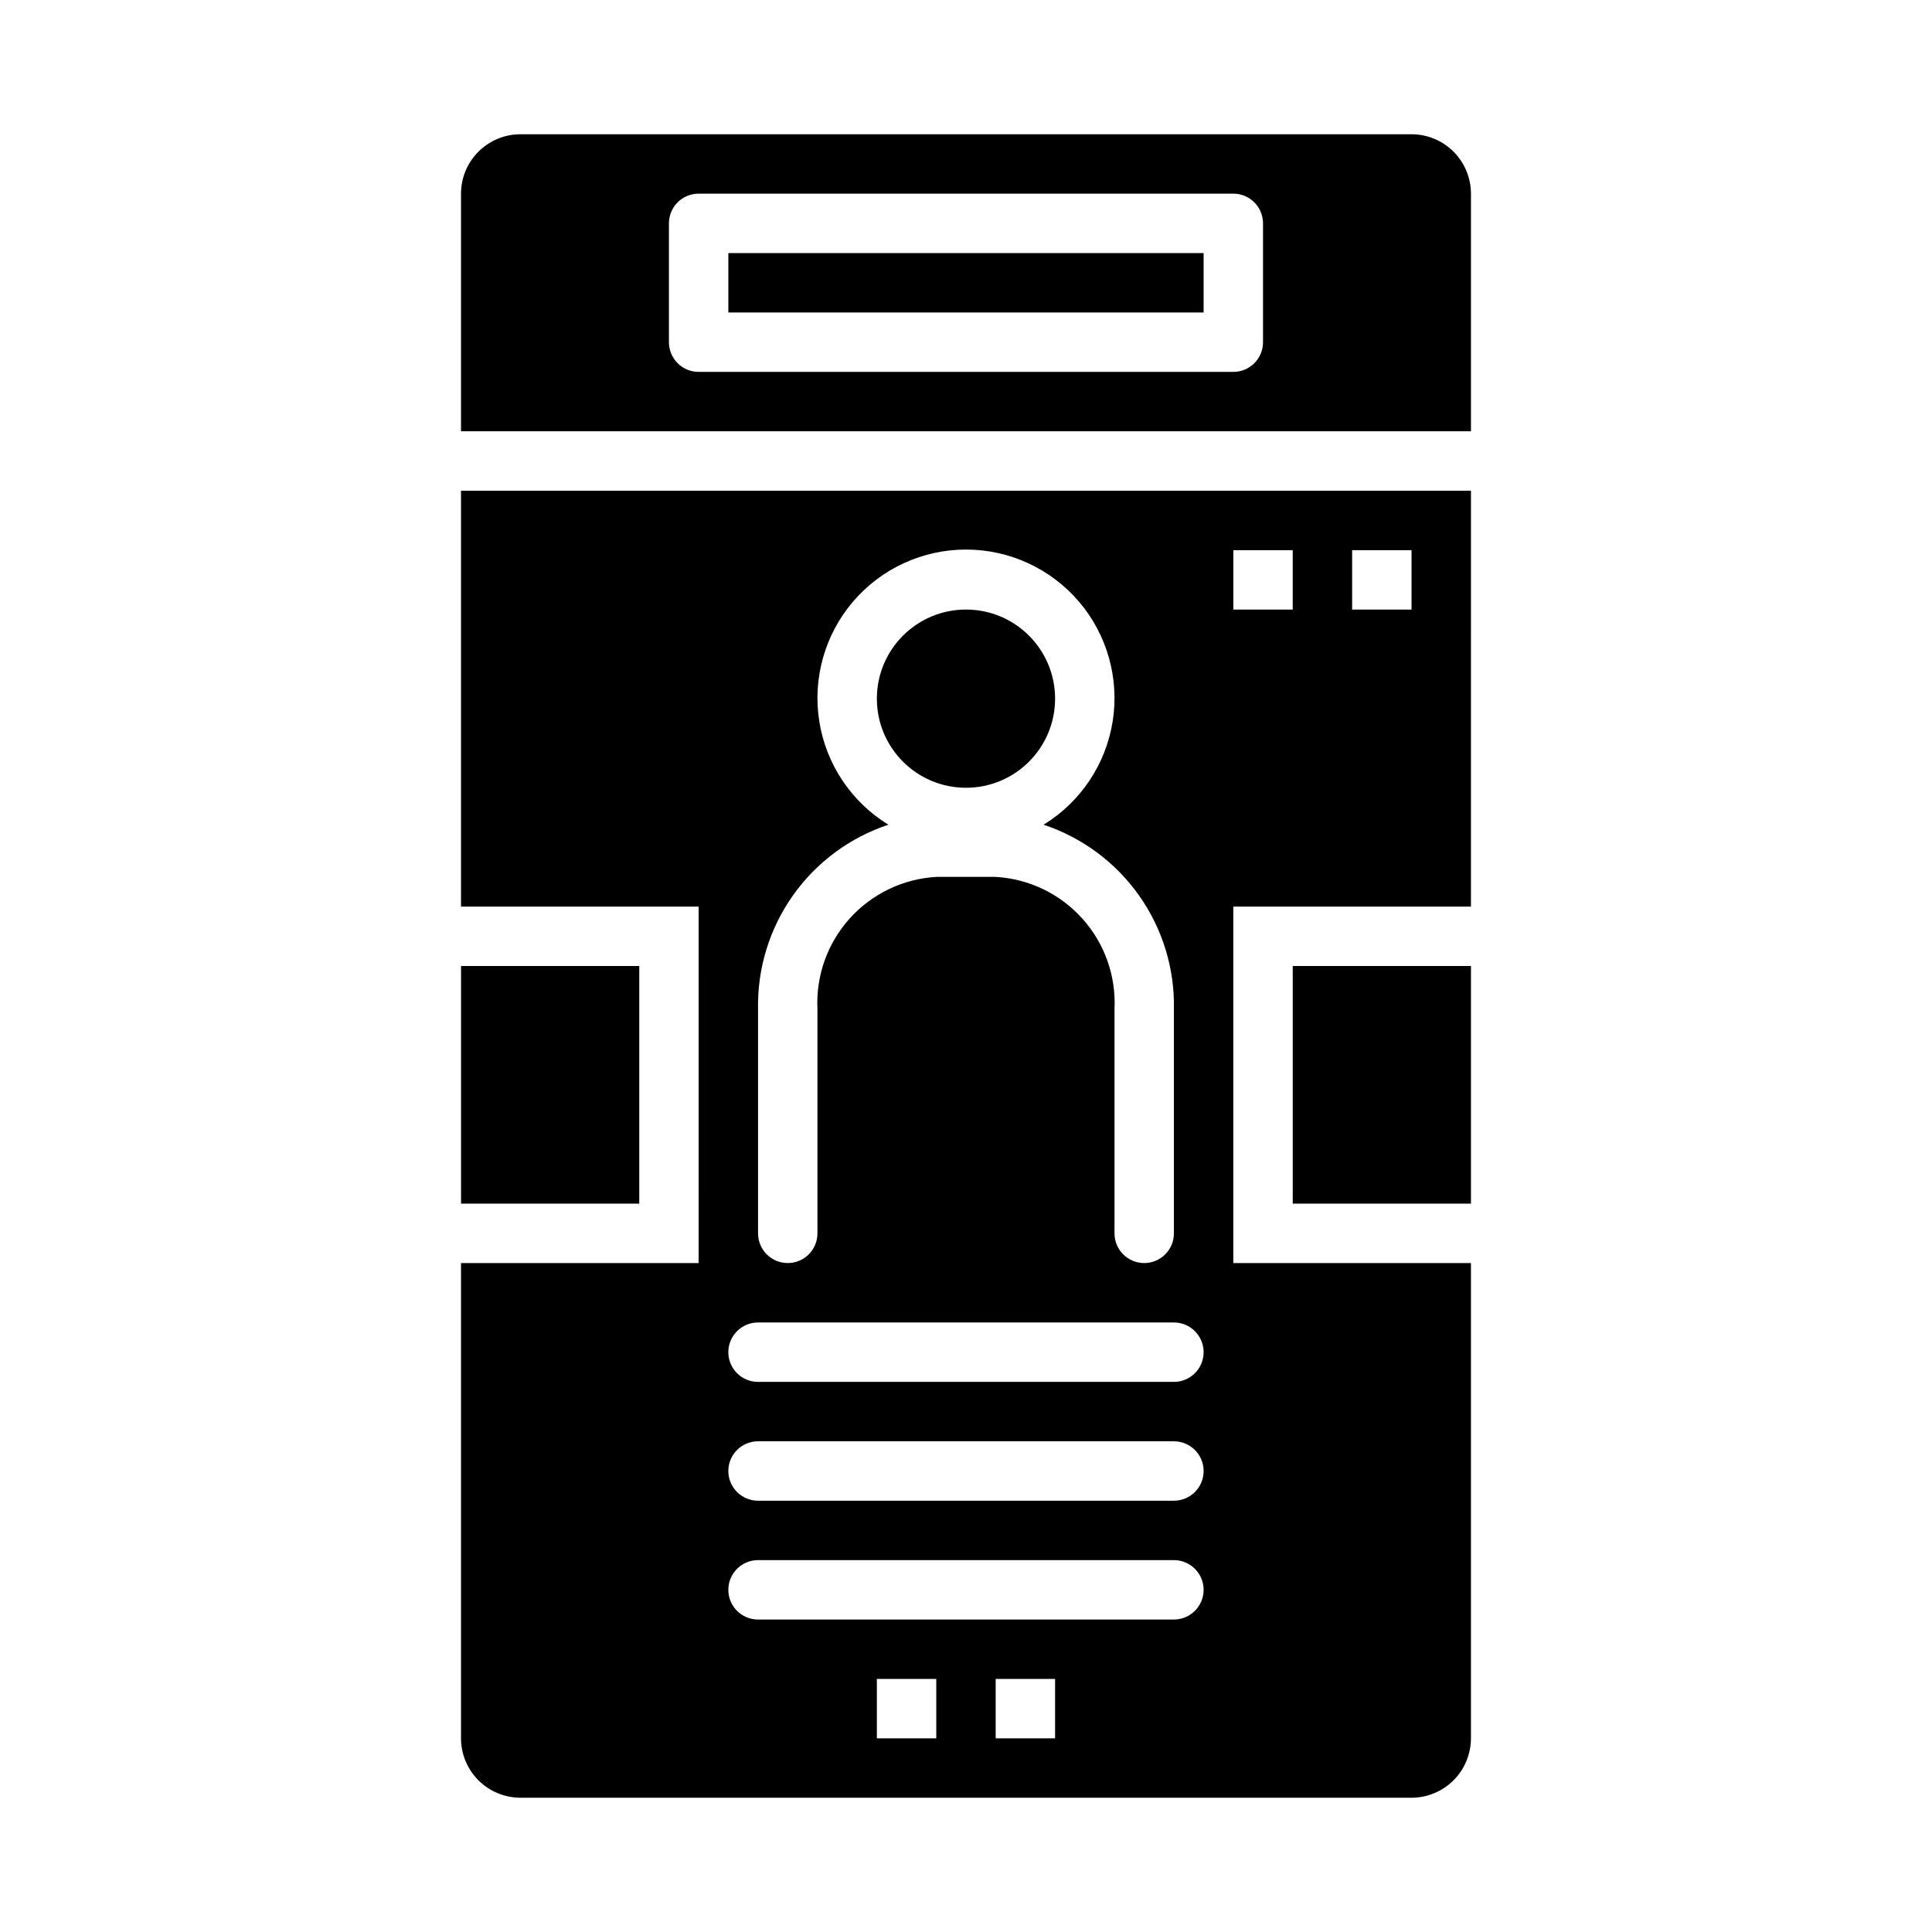
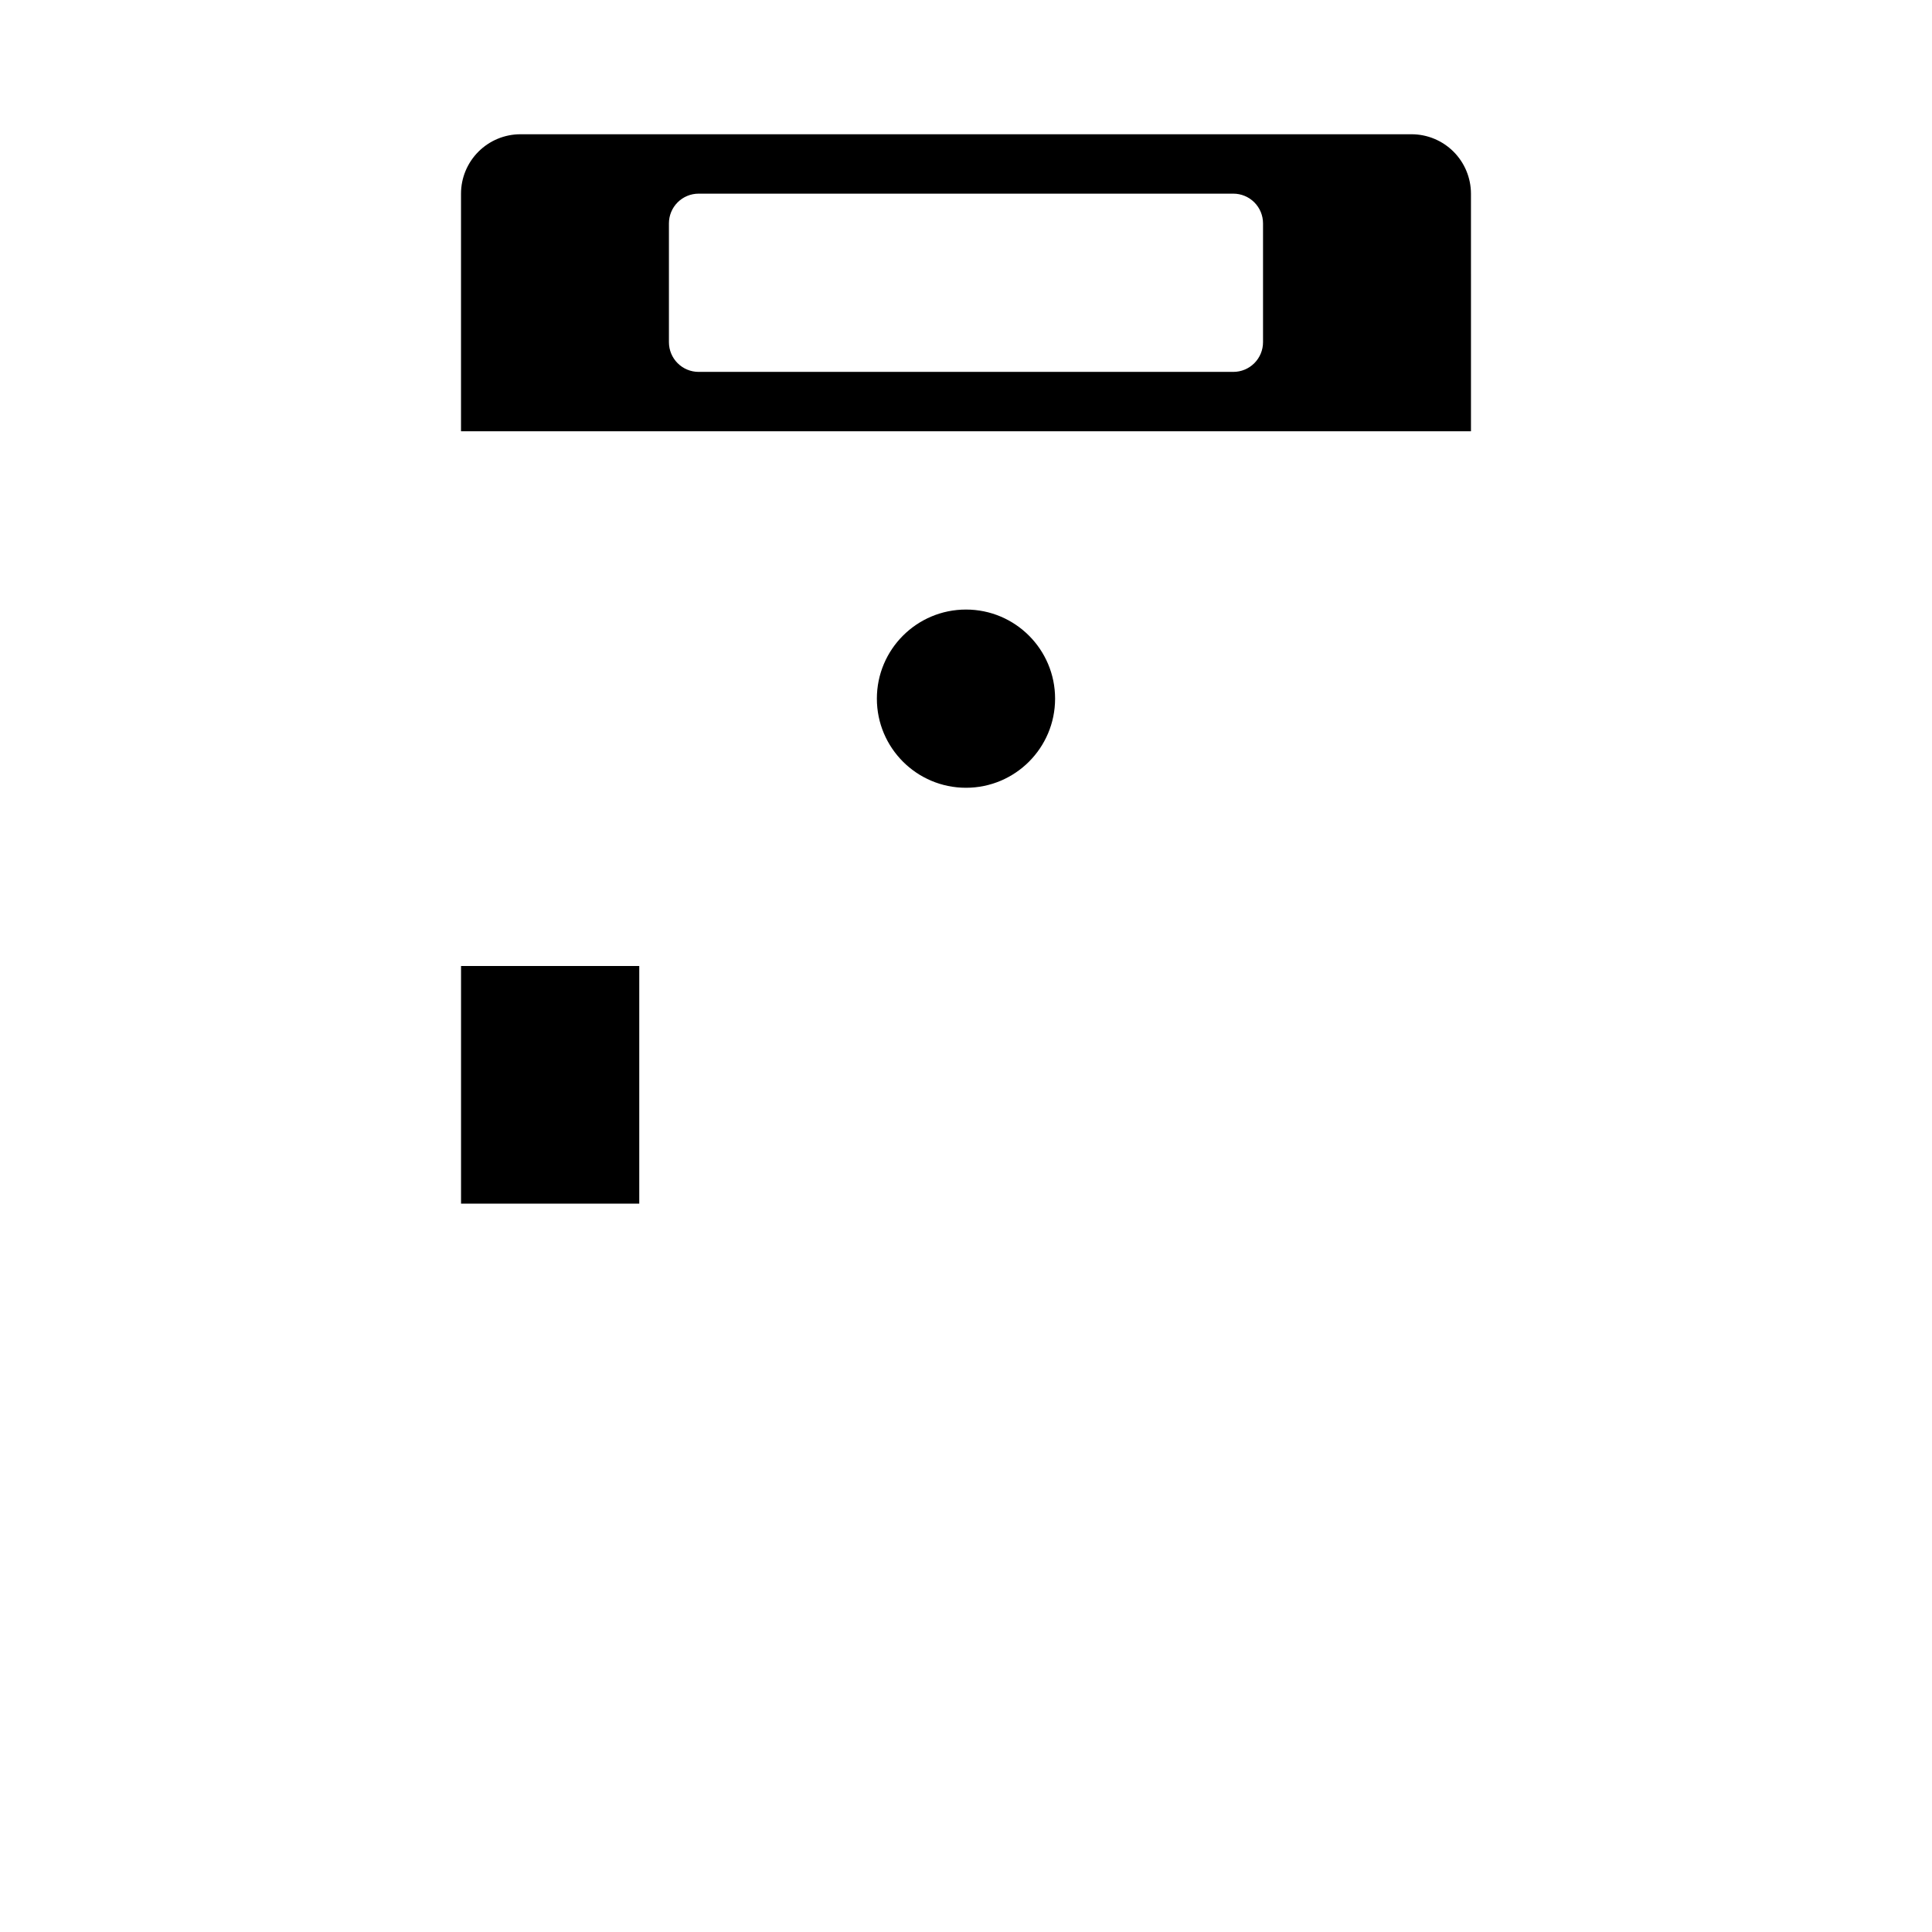
<svg xmlns="http://www.w3.org/2000/svg" fill="#000000" width="800px" height="800px" version="1.1" viewBox="144 144 512 512">
  <g>
-     <path d="m266.18 400h47.23v62.977h-47.23z" />
-     <path d="m486.59 400h47.23v62.977h-47.23z" />
+     <path d="m266.18 400h47.23v62.977h-47.23" />
    <path d="m423.61 329.15c0 13.043-10.57 23.617-23.613 23.617s-23.617-10.574-23.617-23.617c0-13.039 10.574-23.613 23.617-23.613s23.613 10.574 23.613 23.613" />
    <path d="m533.82 195.32c-0.008-4.172-1.668-8.172-4.617-11.125-2.953-2.953-6.953-4.613-11.129-4.617h-236.16c-4.172 0.004-8.176 1.664-11.125 4.617-2.953 2.953-4.613 6.953-4.617 11.125v62.977h267.65zm-55.105 39.359v0.004c0 2.086-0.828 4.09-2.305 5.566-1.477 1.477-3.481 2.305-5.566 2.305h-141.7c-2.086 0-4.09-0.828-5.566-2.305-1.477-1.477-2.305-3.481-2.305-5.566v-31.488c0-2.09 0.828-4.094 2.305-5.57 1.477-1.477 3.481-2.305 5.566-2.305h141.7c2.086 0 4.09 0.828 5.566 2.305 1.477 1.477 2.305 3.481 2.305 5.57z" />
-     <path d="m337.02 211.07h125.95v15.742h-125.95z" />
-     <path d="m533.82 274.05h-267.65v110.21h62.977l-0.004 94.465h-62.973v125.95c0.004 4.172 1.664 8.176 4.617 11.125 2.949 2.953 6.953 4.613 11.125 4.617h236.16c4.176-0.004 8.176-1.664 11.129-4.617 2.949-2.949 4.609-6.953 4.617-11.125v-125.95h-62.977v-94.465h62.977zm-188.93 137.4c-0.219-10.77 3.016-21.328 9.23-30.125 6.215-8.797 15.086-15.375 25.312-18.766-9.82-6.016-16.512-16.027-18.316-27.402-1.801-11.375 1.469-22.965 8.945-31.723 7.481-8.754 18.418-13.797 29.934-13.797 11.512 0 22.449 5.043 29.93 13.797 7.477 8.758 10.746 20.348 8.945 31.723-1.805 11.375-8.496 21.387-18.312 27.402 10.223 3.391 19.094 9.969 25.309 18.766 6.219 8.797 9.453 19.355 9.23 30.125v59.402c0 4.348-3.523 7.871-7.871 7.871-4.348 0-7.871-3.523-7.871-7.871v-59.402c0.438-8.816-2.625-17.449-8.523-24.016-5.898-6.57-14.152-10.539-22.965-11.047h-15.746c-8.812 0.508-17.066 4.477-22.965 11.047-5.898 6.566-8.961 15.199-8.523 24.016v59.402c0 4.348-3.523 7.871-7.871 7.871s-7.871-3.523-7.871-7.871zm47.23 193.23h-15.742v-15.746h15.742zm31.488 0h-15.742v-15.746h15.742zm31.488-31.488h-110.21c-4.348 0-7.871-3.523-7.871-7.871s3.523-7.875 7.871-7.875h110.21c4.348 0 7.875 3.527 7.875 7.875s-3.527 7.871-7.875 7.871zm0-31.488h-110.21c-4.348 0-7.871-3.523-7.871-7.871 0-4.348 3.523-7.875 7.871-7.875h110.21c4.348 0 7.875 3.527 7.875 7.875 0 4.348-3.527 7.871-7.875 7.871zm0-31.488h-110.21c-4.348 0-7.871-3.523-7.871-7.871 0-4.348 3.523-7.875 7.871-7.875h110.21c4.348 0 7.875 3.527 7.875 7.875 0 4.348-3.527 7.871-7.875 7.871zm31.488-204.67h-15.742v-15.746h15.742zm31.488 0h-15.742v-15.746h15.742z" />
  </g>
</svg>